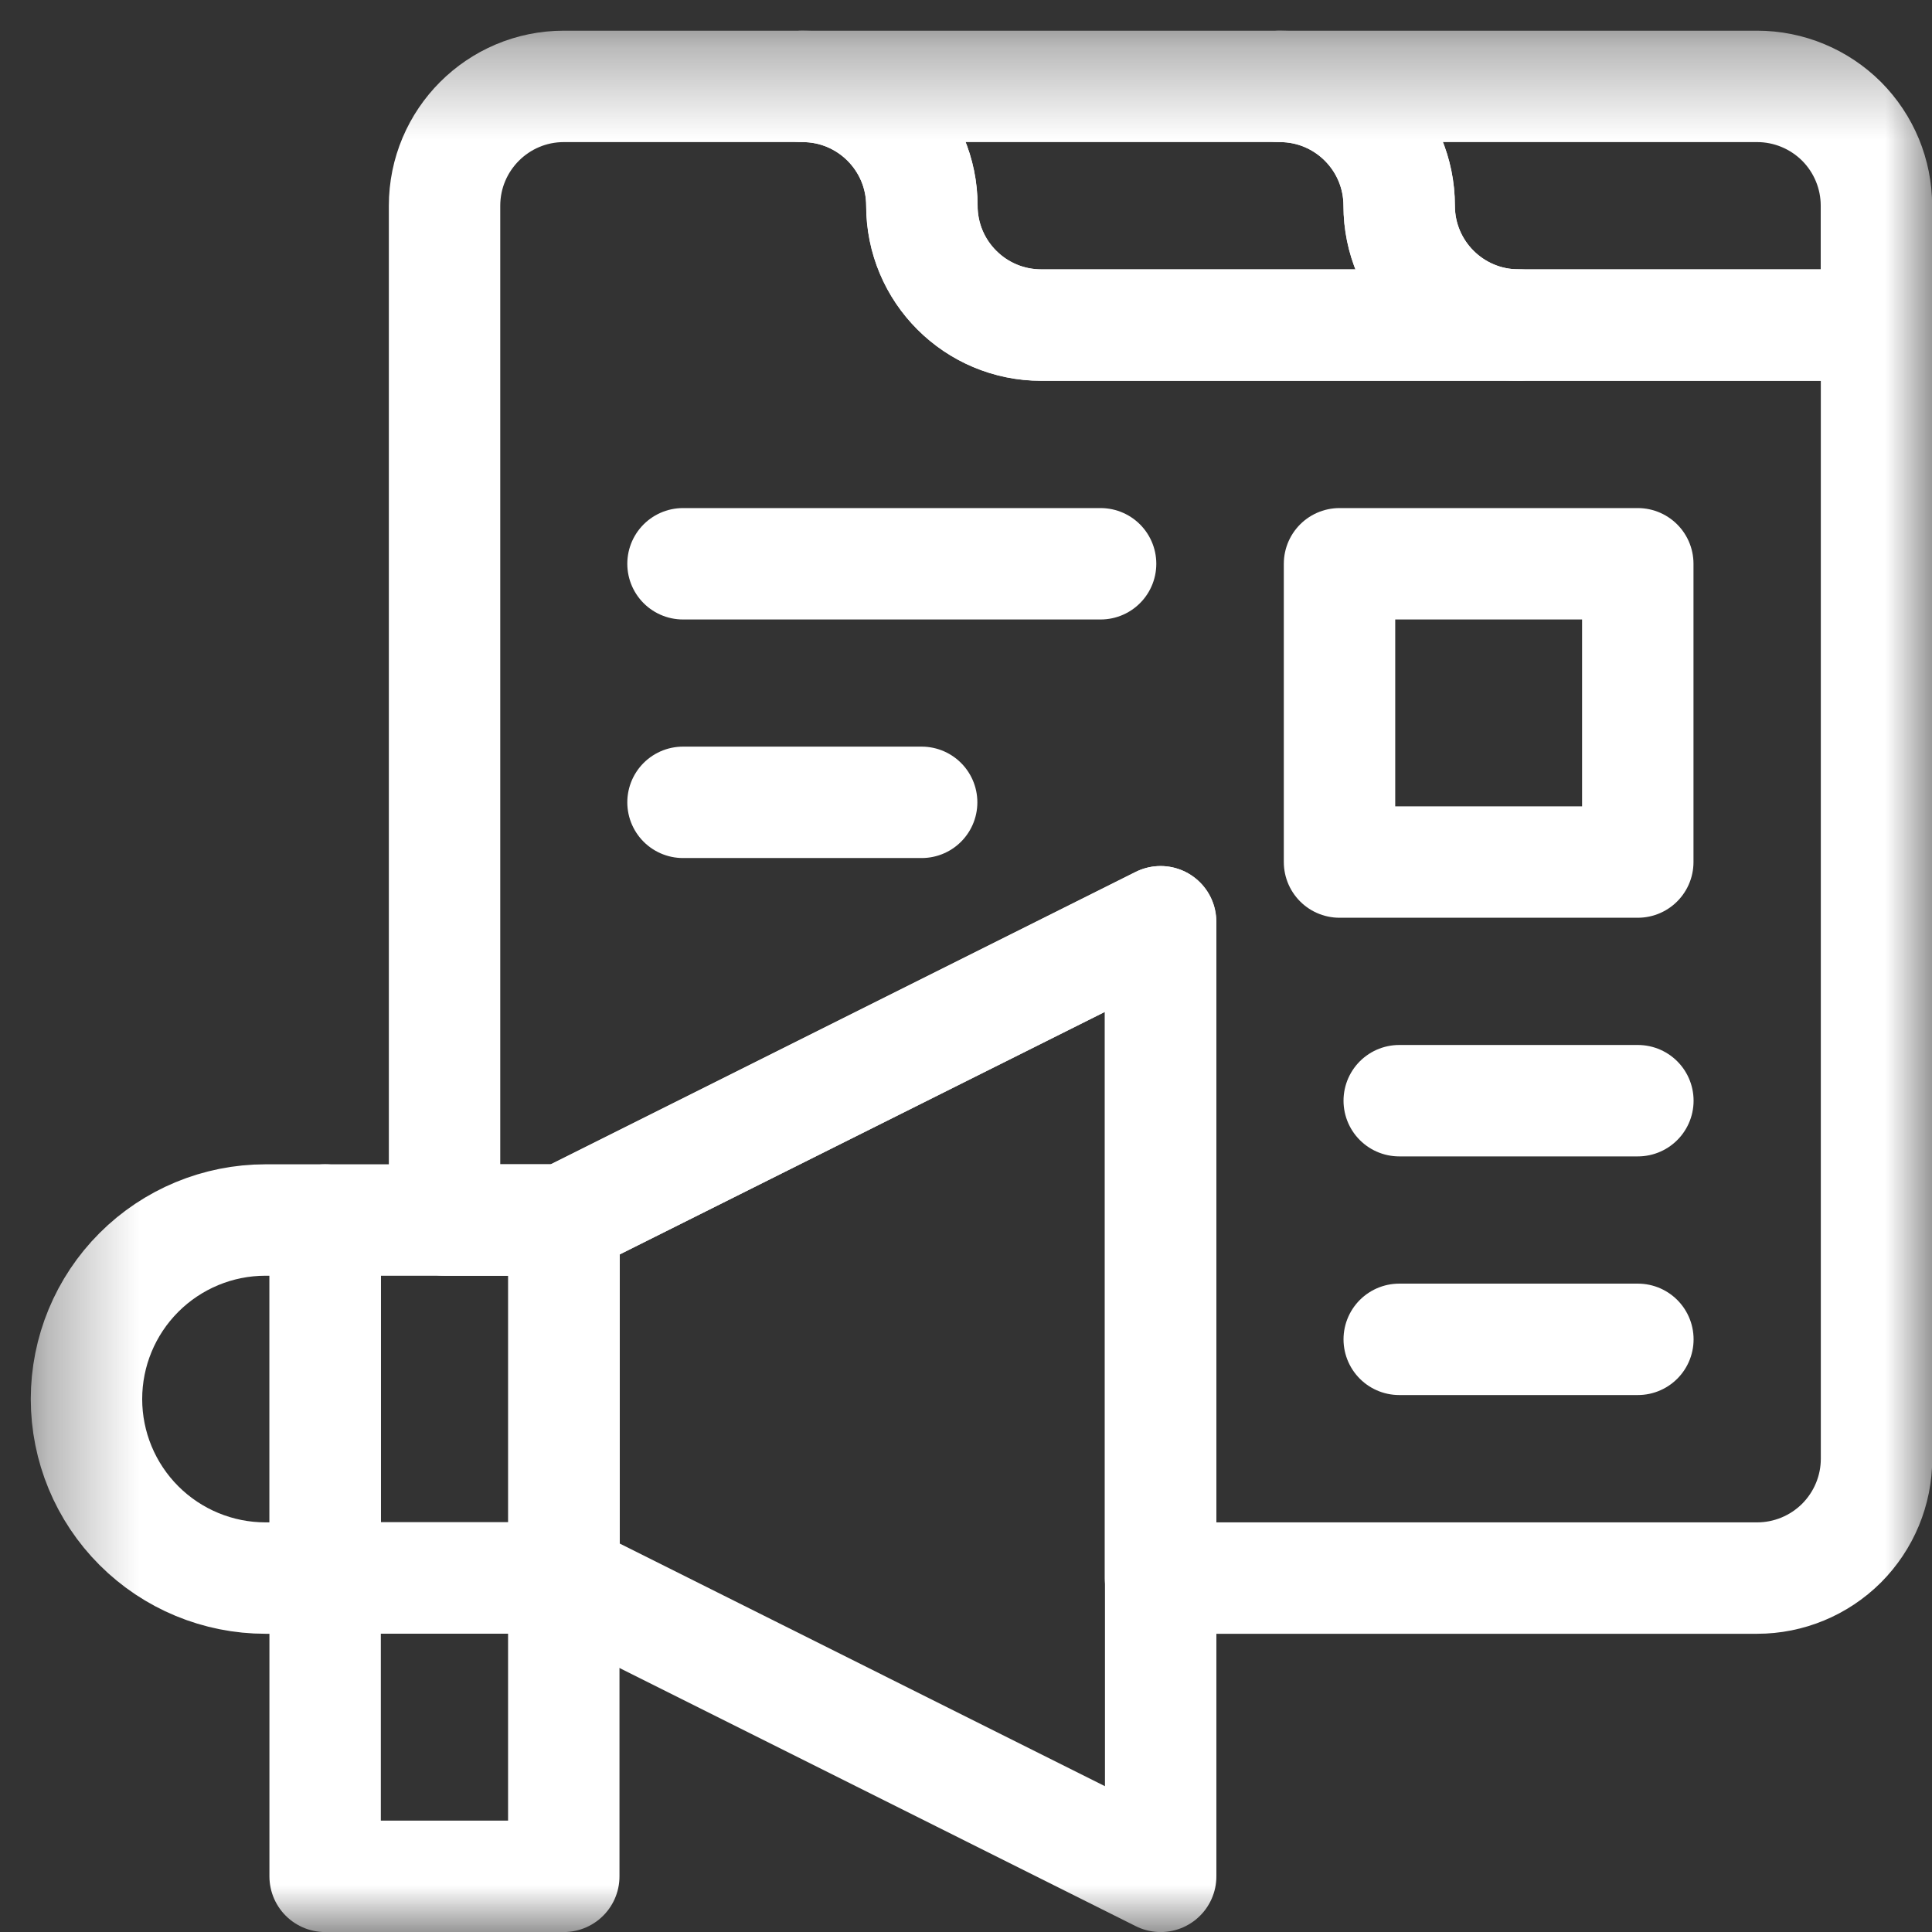
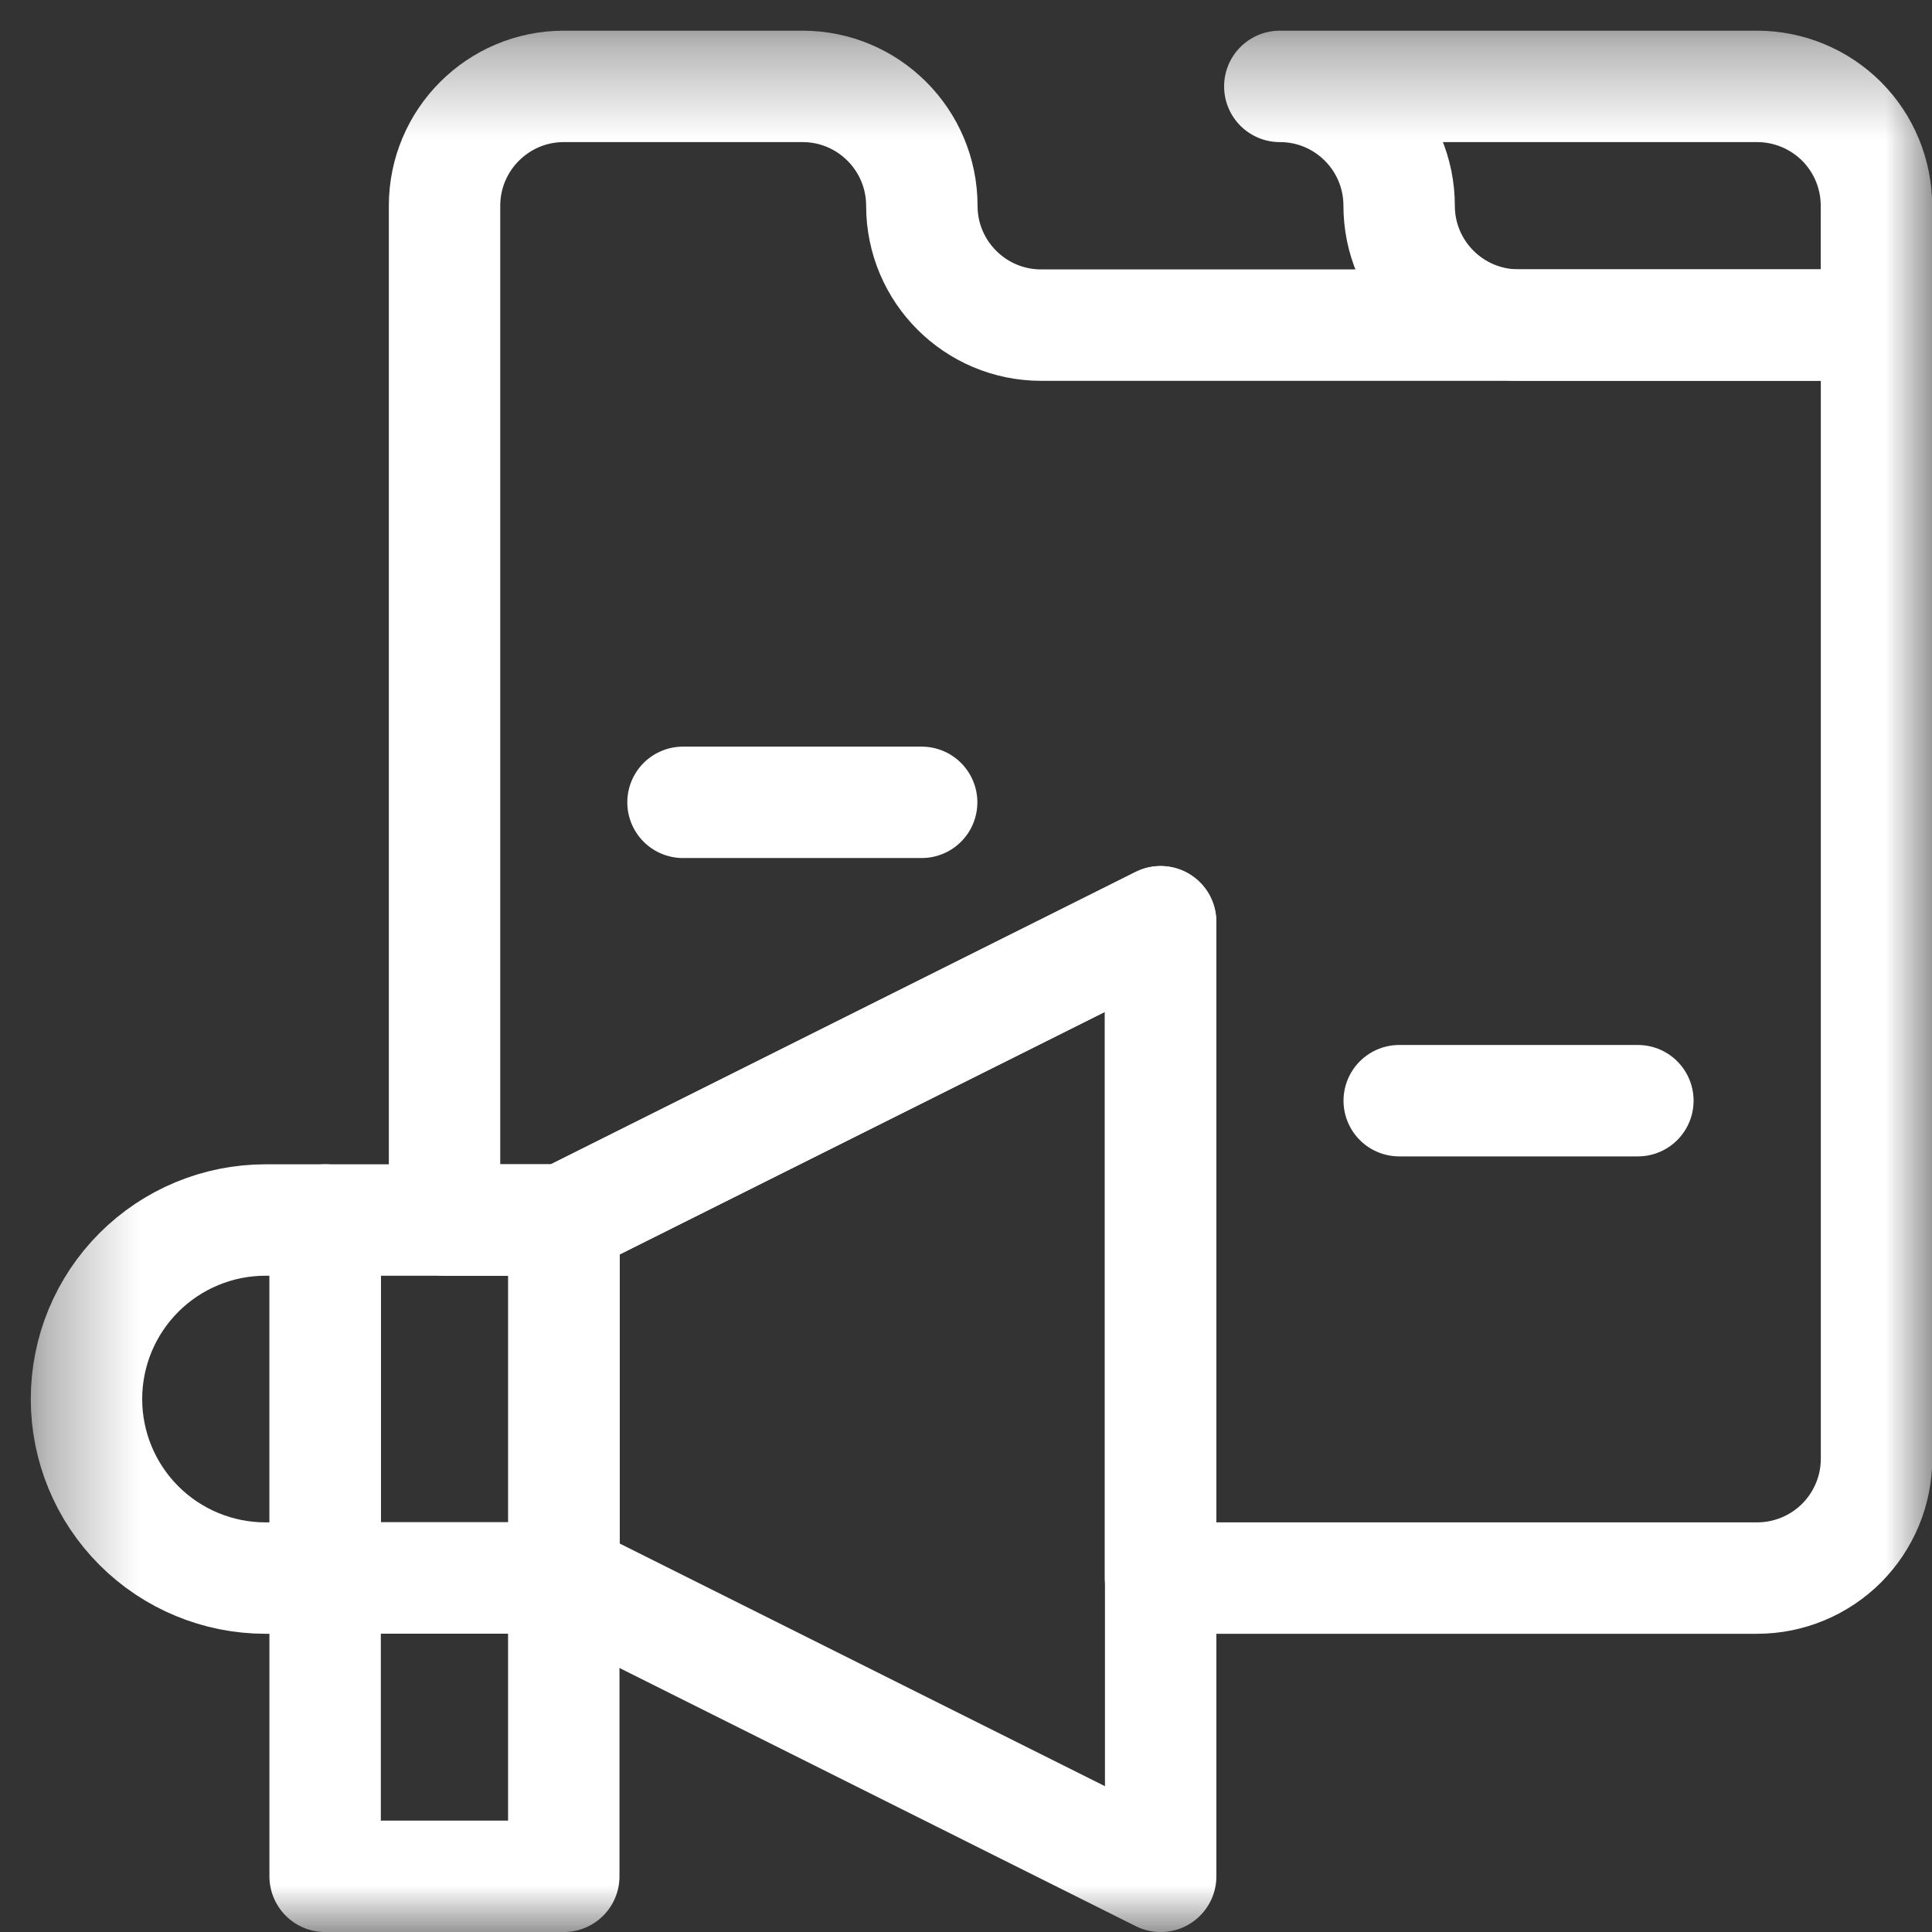
<svg xmlns="http://www.w3.org/2000/svg" width="21" height="21" viewBox="0 0 21 21" fill="none">
  <rect x="0" y="0" width="21" height="21" fill="#333333" stroke="none" />
  <path d="M3.535 17.152H6.129V13.261H3.535V17.152Z" stroke="white" stroke-width="1.211" stroke-miterlimit="10" stroke-linecap="round" stroke-linejoin="round" />
  <mask id="mask0_420_2443" style="mask-type:luminance" maskUnits="userSpaceOnUse" x="0" y="0" width="22" height="22">
    <path d="M0.335 0.334H21.002V21H0.335V0.334Z" fill="white" />
  </mask>
  <g mask="url(#mask0_420_2443)">
-     <path d="M3.535 13.261H2.886C2.37 13.261 1.875 13.466 1.51 13.831C1.145 14.196 0.94 14.691 0.94 15.207C0.94 15.723 1.145 16.218 1.51 16.583C1.875 16.948 2.37 17.153 2.886 17.153H3.535V13.261Z" stroke="white" stroke-width="1.211" stroke-miterlimit="10" stroke-linecap="round" stroke-linejoin="round" />
+     <path d="M3.535 13.261H2.886C2.37 13.261 1.875 13.466 1.51 13.831C1.145 14.196 0.94 14.691 0.94 15.207C0.94 15.723 1.145 16.218 1.51 16.583C1.875 16.948 2.37 17.153 2.886 17.153H3.535V13.261" stroke="white" stroke-width="1.211" stroke-miterlimit="10" stroke-linecap="round" stroke-linejoin="round" />
    <path d="M3.534 20.395H6.128V17.152H3.534V20.395Z" stroke="white" stroke-width="1.211" stroke-miterlimit="10" stroke-linecap="round" stroke-linejoin="round" />
    <path d="M6.131 13.261L12.616 10.019V20.395L6.131 17.152V13.261Z" stroke="white" stroke-width="1.211" stroke-miterlimit="10" stroke-linecap="round" stroke-linejoin="round" />
    <path d="M4.832 13.261V2.237C4.832 1.52 5.413 0.939 6.129 0.939H8.723C9.439 0.939 10.02 1.52 10.02 2.237C10.02 2.953 10.601 3.534 11.317 3.534H20.397V15.856C20.397 16.2 20.26 16.529 20.017 16.773C19.773 17.016 19.444 17.153 19.099 17.153H12.614V10.019L6.129 13.261H4.832Z" stroke="white" stroke-width="1.211" stroke-miterlimit="10" stroke-linecap="round" stroke-linejoin="round" />
-     <path d="M15.209 2.236C15.209 1.52 14.628 0.939 13.912 0.939H8.724H8.724C9.44 0.939 10.021 1.52 10.021 2.236V2.236C10.021 2.58 10.157 2.91 10.401 3.153C10.644 3.397 10.974 3.533 11.318 3.533H16.506C15.79 3.533 15.209 2.953 15.209 2.236Z" stroke="white" stroke-width="1.211" stroke-miterlimit="10" stroke-linecap="round" stroke-linejoin="round" />
    <path d="M20.396 2.236C20.396 1.892 20.26 1.563 20.017 1.319C19.773 1.076 19.443 0.939 19.099 0.939H13.911H13.912C14.628 0.939 15.208 1.52 15.208 2.236V2.236C15.208 2.953 15.789 3.533 16.505 3.533H20.396V2.236Z" stroke="white" stroke-width="1.211" stroke-miterlimit="10" stroke-linecap="round" stroke-linejoin="round" />
-     <path d="M14.56 9.37H17.802V6.128H14.56V9.37Z" stroke="white" stroke-width="1.211" stroke-miterlimit="10" stroke-linecap="round" stroke-linejoin="round" />
-     <path d="M7.424 6.128H11.963" stroke="white" stroke-width="1.211" stroke-miterlimit="10" stroke-linecap="round" stroke-linejoin="round" />
    <path d="M7.424 8.721H10.018" stroke="white" stroke-width="1.211" stroke-miterlimit="10" stroke-linecap="round" stroke-linejoin="round" />
    <path d="M15.209 11.964H17.803" stroke="white" stroke-width="1.211" stroke-miterlimit="10" stroke-linecap="round" stroke-linejoin="round" />
-     <path d="M15.209 14.558H17.803" stroke="white" stroke-width="1.211" stroke-miterlimit="10" stroke-linecap="round" stroke-linejoin="round" />
  </g>
</svg>